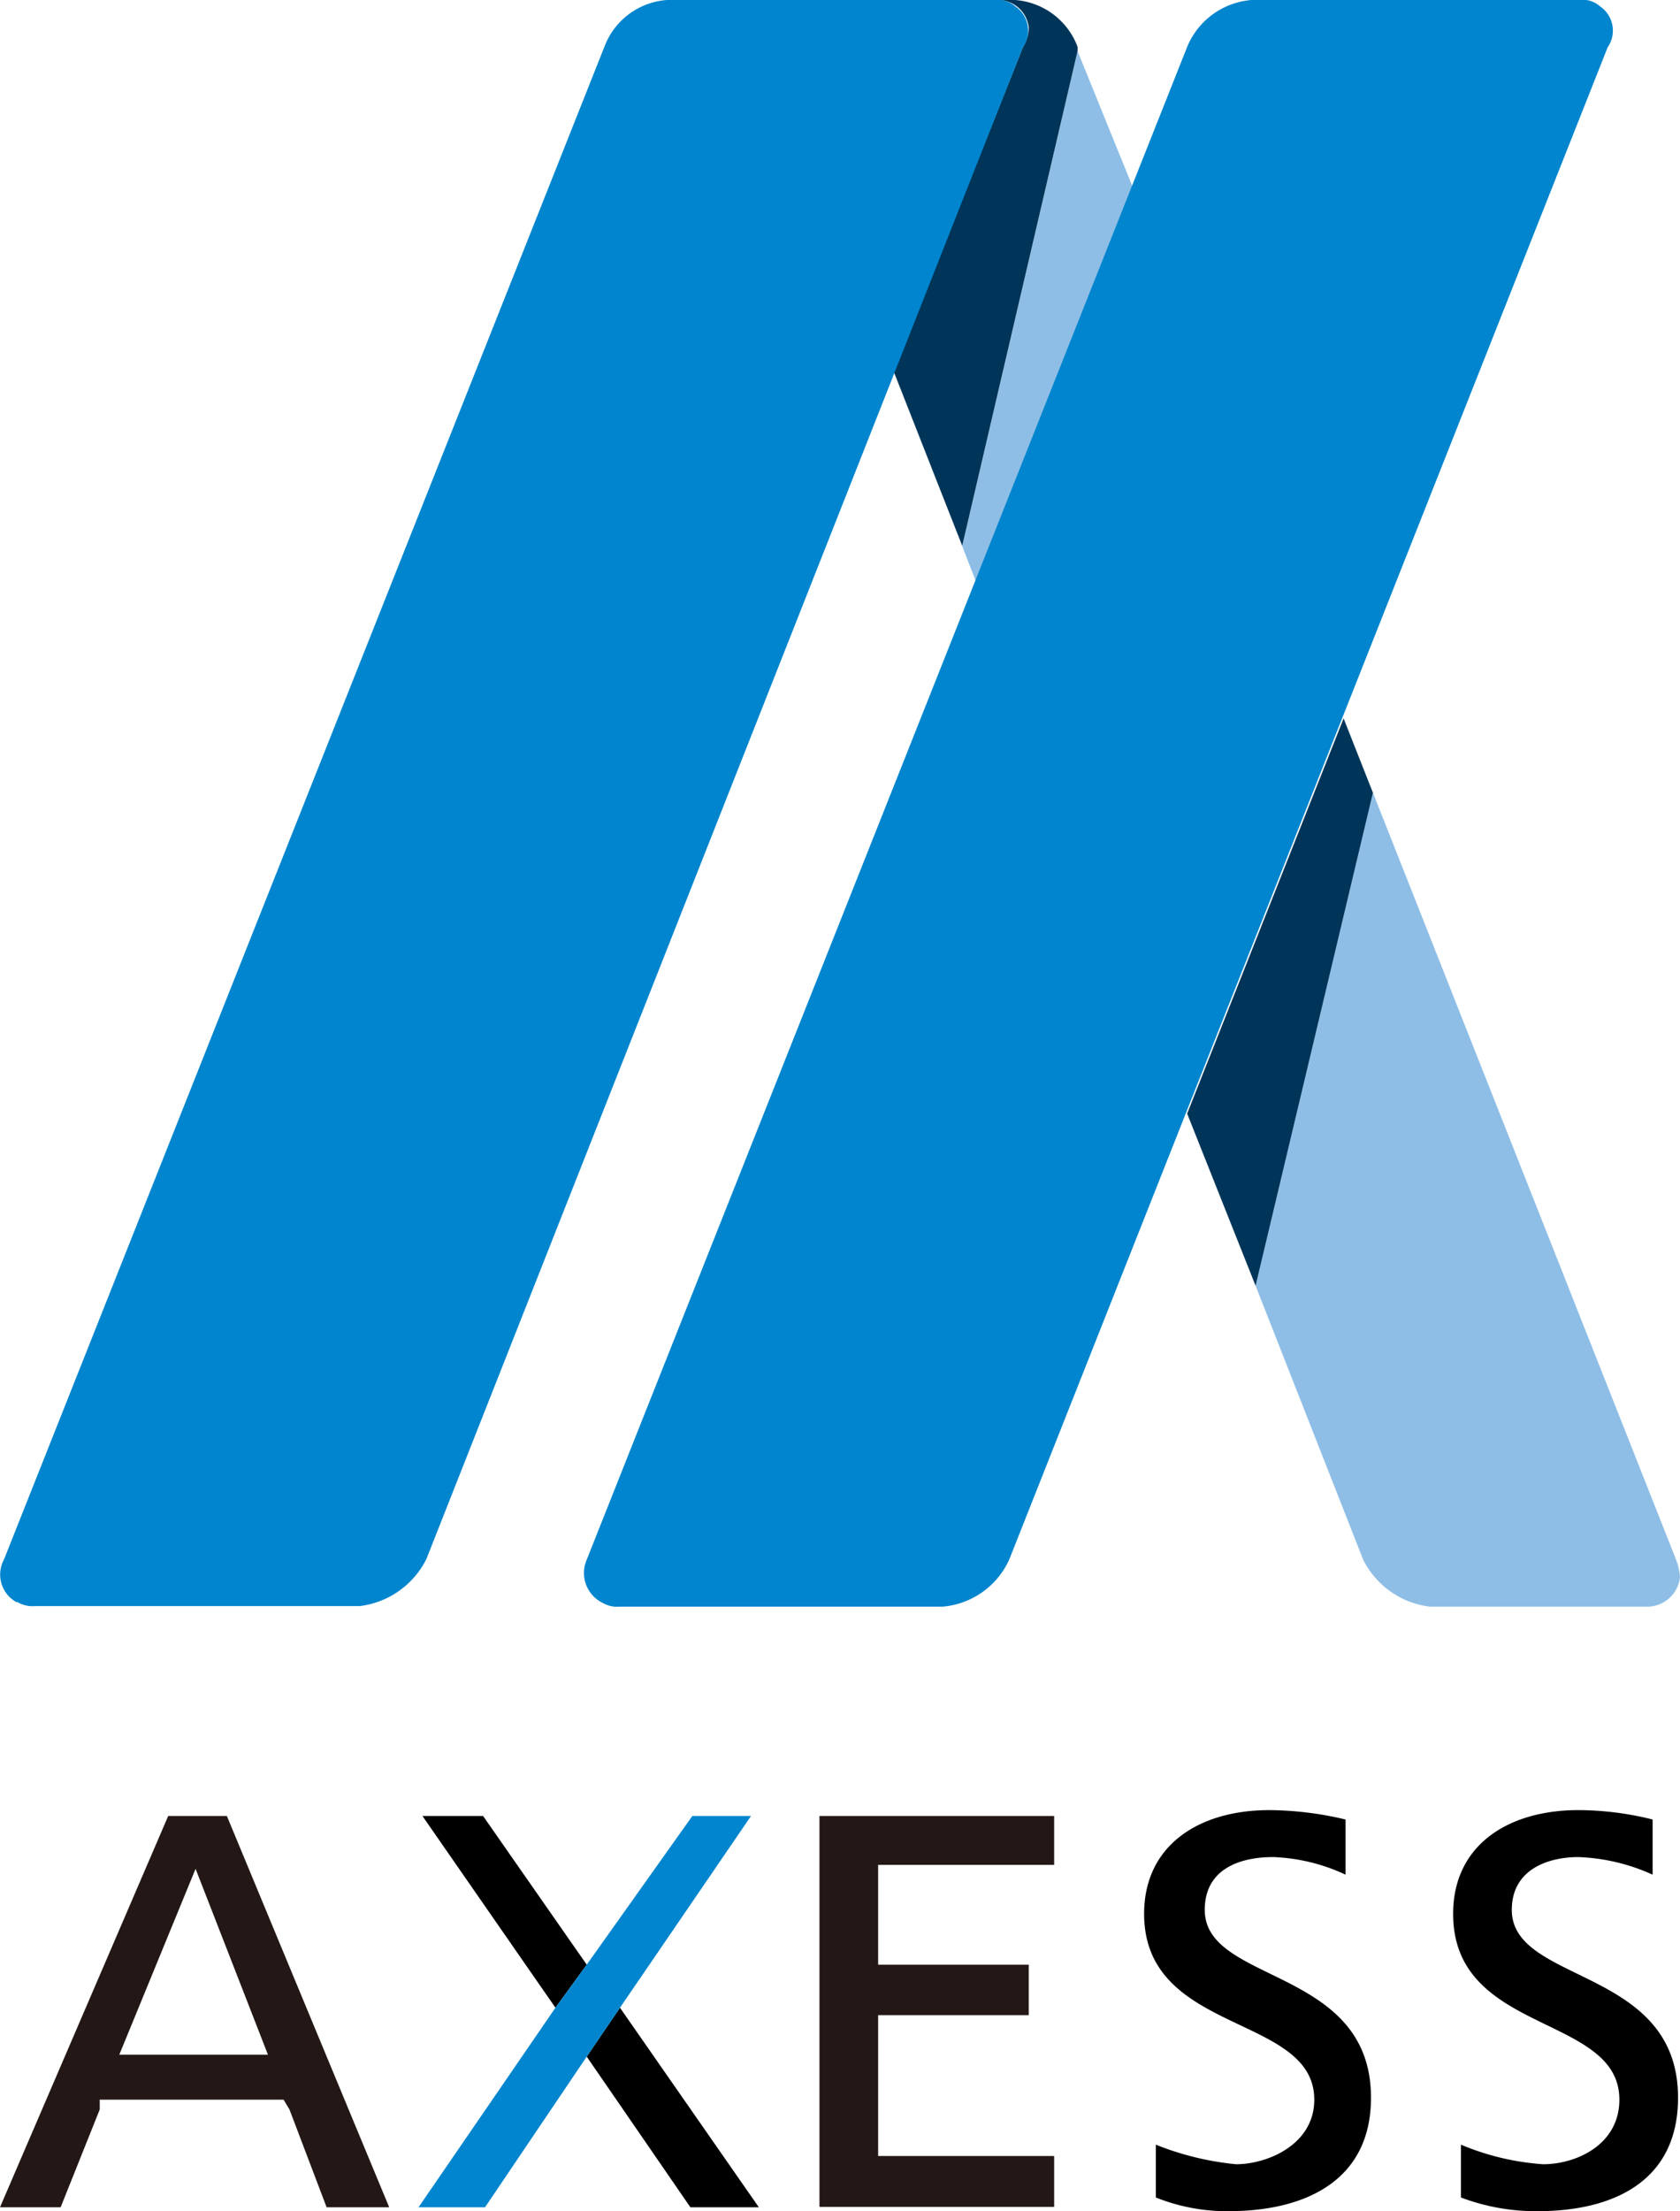
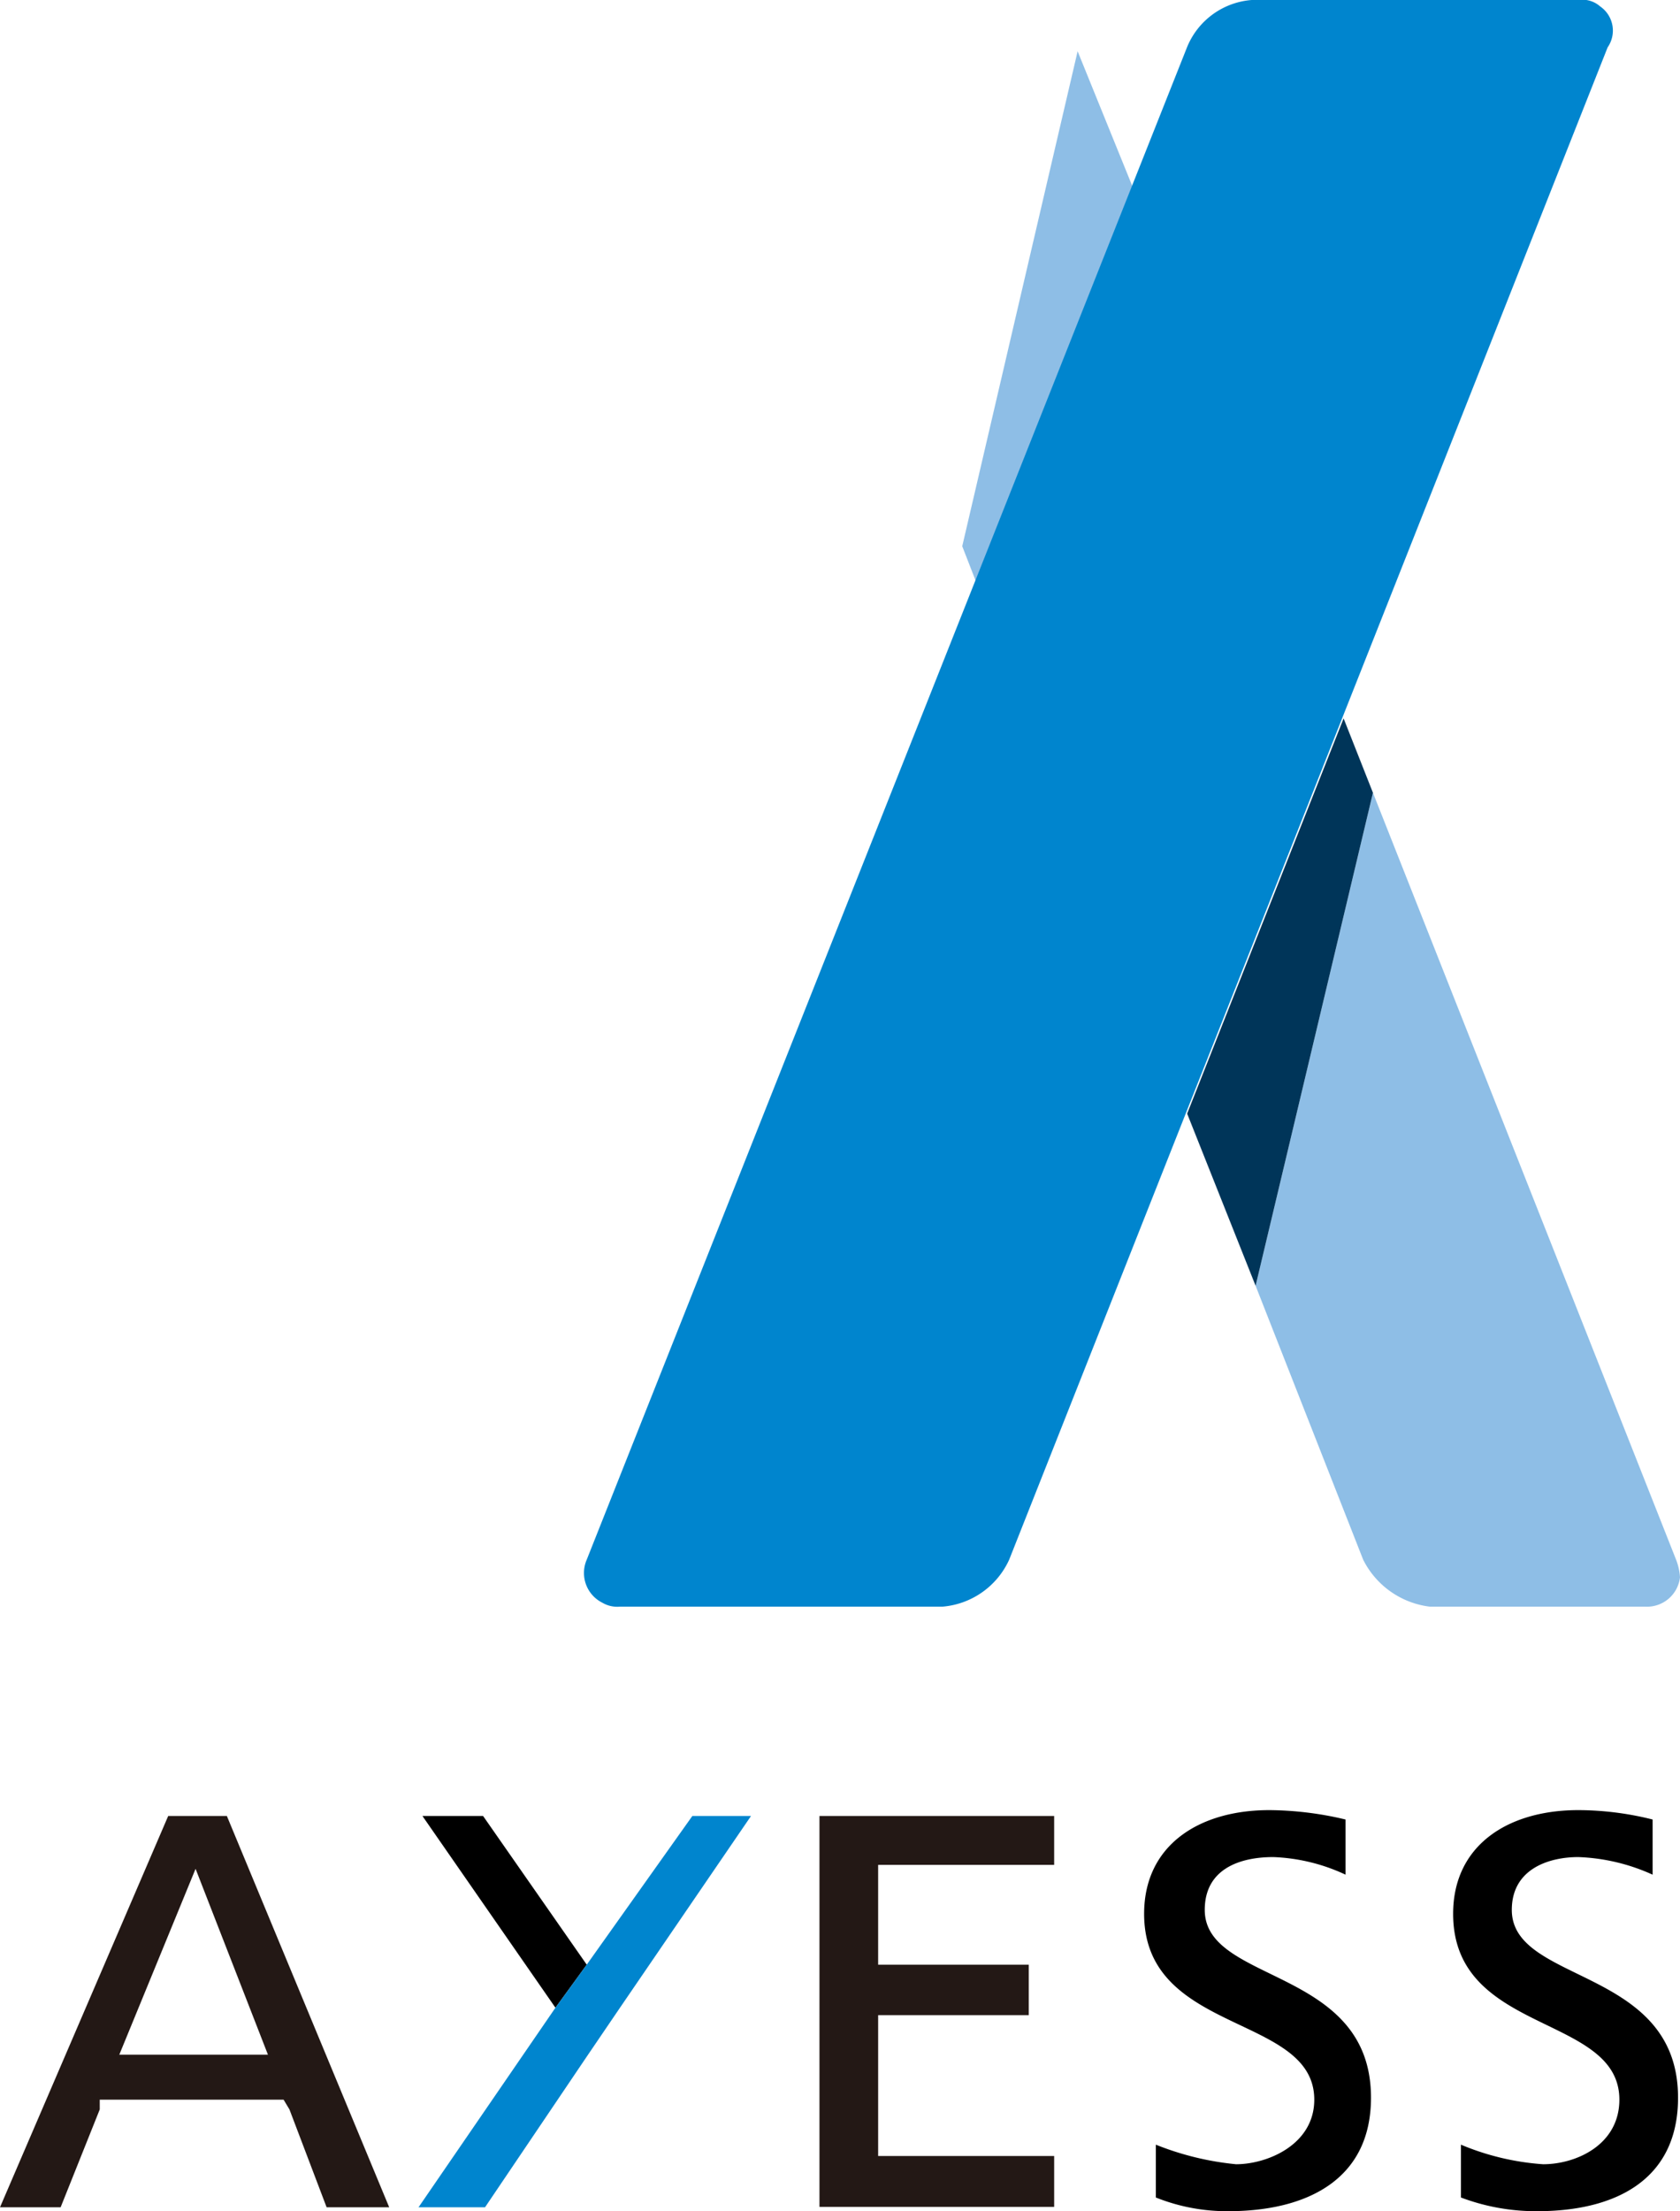
<svg xmlns="http://www.w3.org/2000/svg" viewBox="0 0 85.9 113.02">
  <defs>
    <style>.cls-1{fill:#8ebee6;}.cls-2{fill:#003559;}.cls-3{fill:#0085ce;}.cls-4{fill:#231815;}</style>
  </defs>
  <g id="レイヤー_2" data-name="レイヤー 2">
    <g id="レイヤー_1-2" data-name="レイヤー 1">
      <g id="レイヤー_2-2" data-name="レイヤー 2">
        <g id="レイヤー_1-2-2" data-name="レイヤー 1-2">
          <polygon class="cls-1" points="55.1 2.62 49.2 27.92 49.9 29.72 57.9 9.52 55.1 2.62" />
          <path class="cls-1" d="M85.7,79.72,70.2,40.52l-6,25.2,5.5,14a4.41,4.41,0,0,0,3.4,2.4h11a1.7,1.7,0,0,0,1.8-1.5A3,3,0,0,0,85.7,79.72Z" />
          <polygon class="cls-2" points="70.2 40.52 68.7 36.72 60.7 56.92 64.2 65.72 70.2 40.52" />
-           <path class="cls-2" d="M52.3,2.42,45.7,19l3.5,8.9,5.9-25.3v-.2A3.7,3.7,0,0,0,51.9,0h-1a1.59,1.59,0,0,1,1.7,1.4A1.89,1.89,0,0,1,52.3,2.42Z" />
-           <path class="cls-3" d="M50.8,0H34.1a3.7,3.7,0,0,0-3.2,2.4L.2,79.72a1.61,1.61,0,0,0,.64,2.17l.06,0a1.5,1.5,0,0,0,.9.2H18.4a4.41,4.41,0,0,0,3.4-2.4L52.3,2.42A1.5,1.5,0,0,0,51.92.33h0A1.38,1.38,0,0,0,50.8,0Z" />
          <path class="cls-3" d="M80.7,0H64a3.89,3.89,0,0,0-3.3,2.4L30,79.72a1.7,1.7,0,0,0,.8,2.2,1.5,1.5,0,0,0,.9.2H48.2a4.12,4.12,0,0,0,3.4-2.4L82.2,2.42A1.5,1.5,0,0,0,81.82.33h0A1.38,1.38,0,0,0,80.7,0Z" />
          <path class="cls-4" d="M41.9,92.82h12v2.5h-9v5.1h7.7V103H44.9v7.2h9v2.6h-12Z" />
-           <polygon points="38.8 112.82 31.7 102.62 30 105.12 35.3 112.82 38.8 112.82" />
          <polygon points="24.7 92.82 21.6 92.82 28.4 102.62 30 100.42 24.7 92.82" />
          <polygon class="cls-3" points="35.4 92.82 30 100.42 28.4 102.62 21.4 112.82 24.8 112.82 30 105.12 31.7 102.62 38.4 92.82 35.4 92.82" />
          <path d="M64.9,92.52c-3.6,0-6.4,1.8-6.4,5.3,0,6.2,8.7,5.1,8.7,9.5,0,2.3-2.4,3.3-4,3.3a14.82,14.82,0,0,1-4.1-1v2.7a9.77,9.77,0,0,0,3.7.7c4,0,7.3-1.6,7.3-5.8,0-6.7-8.5-5.8-8.5-9.6,0-2.1,1.8-2.7,3.5-2.7a9.5,9.5,0,0,1,3.7.9V93A17.16,17.16,0,0,0,64.9,92.52Z" />
          <path d="M80.7,92.52c-3.6,0-6.4,1.8-6.4,5.3,0,6.2,8.5,5.1,8.5,9.5,0,2.3-2.2,3.3-3.9,3.3a13.16,13.16,0,0,1-4.2-1v2.7a10.85,10.85,0,0,0,3.9.7c4,0,7.2-1.6,7.2-5.8,0-6.7-8.5-5.8-8.5-9.6,0-2.1,1.9-2.7,3.4-2.7a10,10,0,0,1,3.8.9V93A15.72,15.72,0,0,0,80.7,92.52Z" />
          <path class="cls-4" d="M11.6,92.82h-3l-8.6,20H3.1l2-5v-.5h9.4l.3.5,1.9,5h3.2ZM10,95.52l3.7,9.5H6.1Z" />
        </g>
      </g>
    </g>
  </g>
</svg>